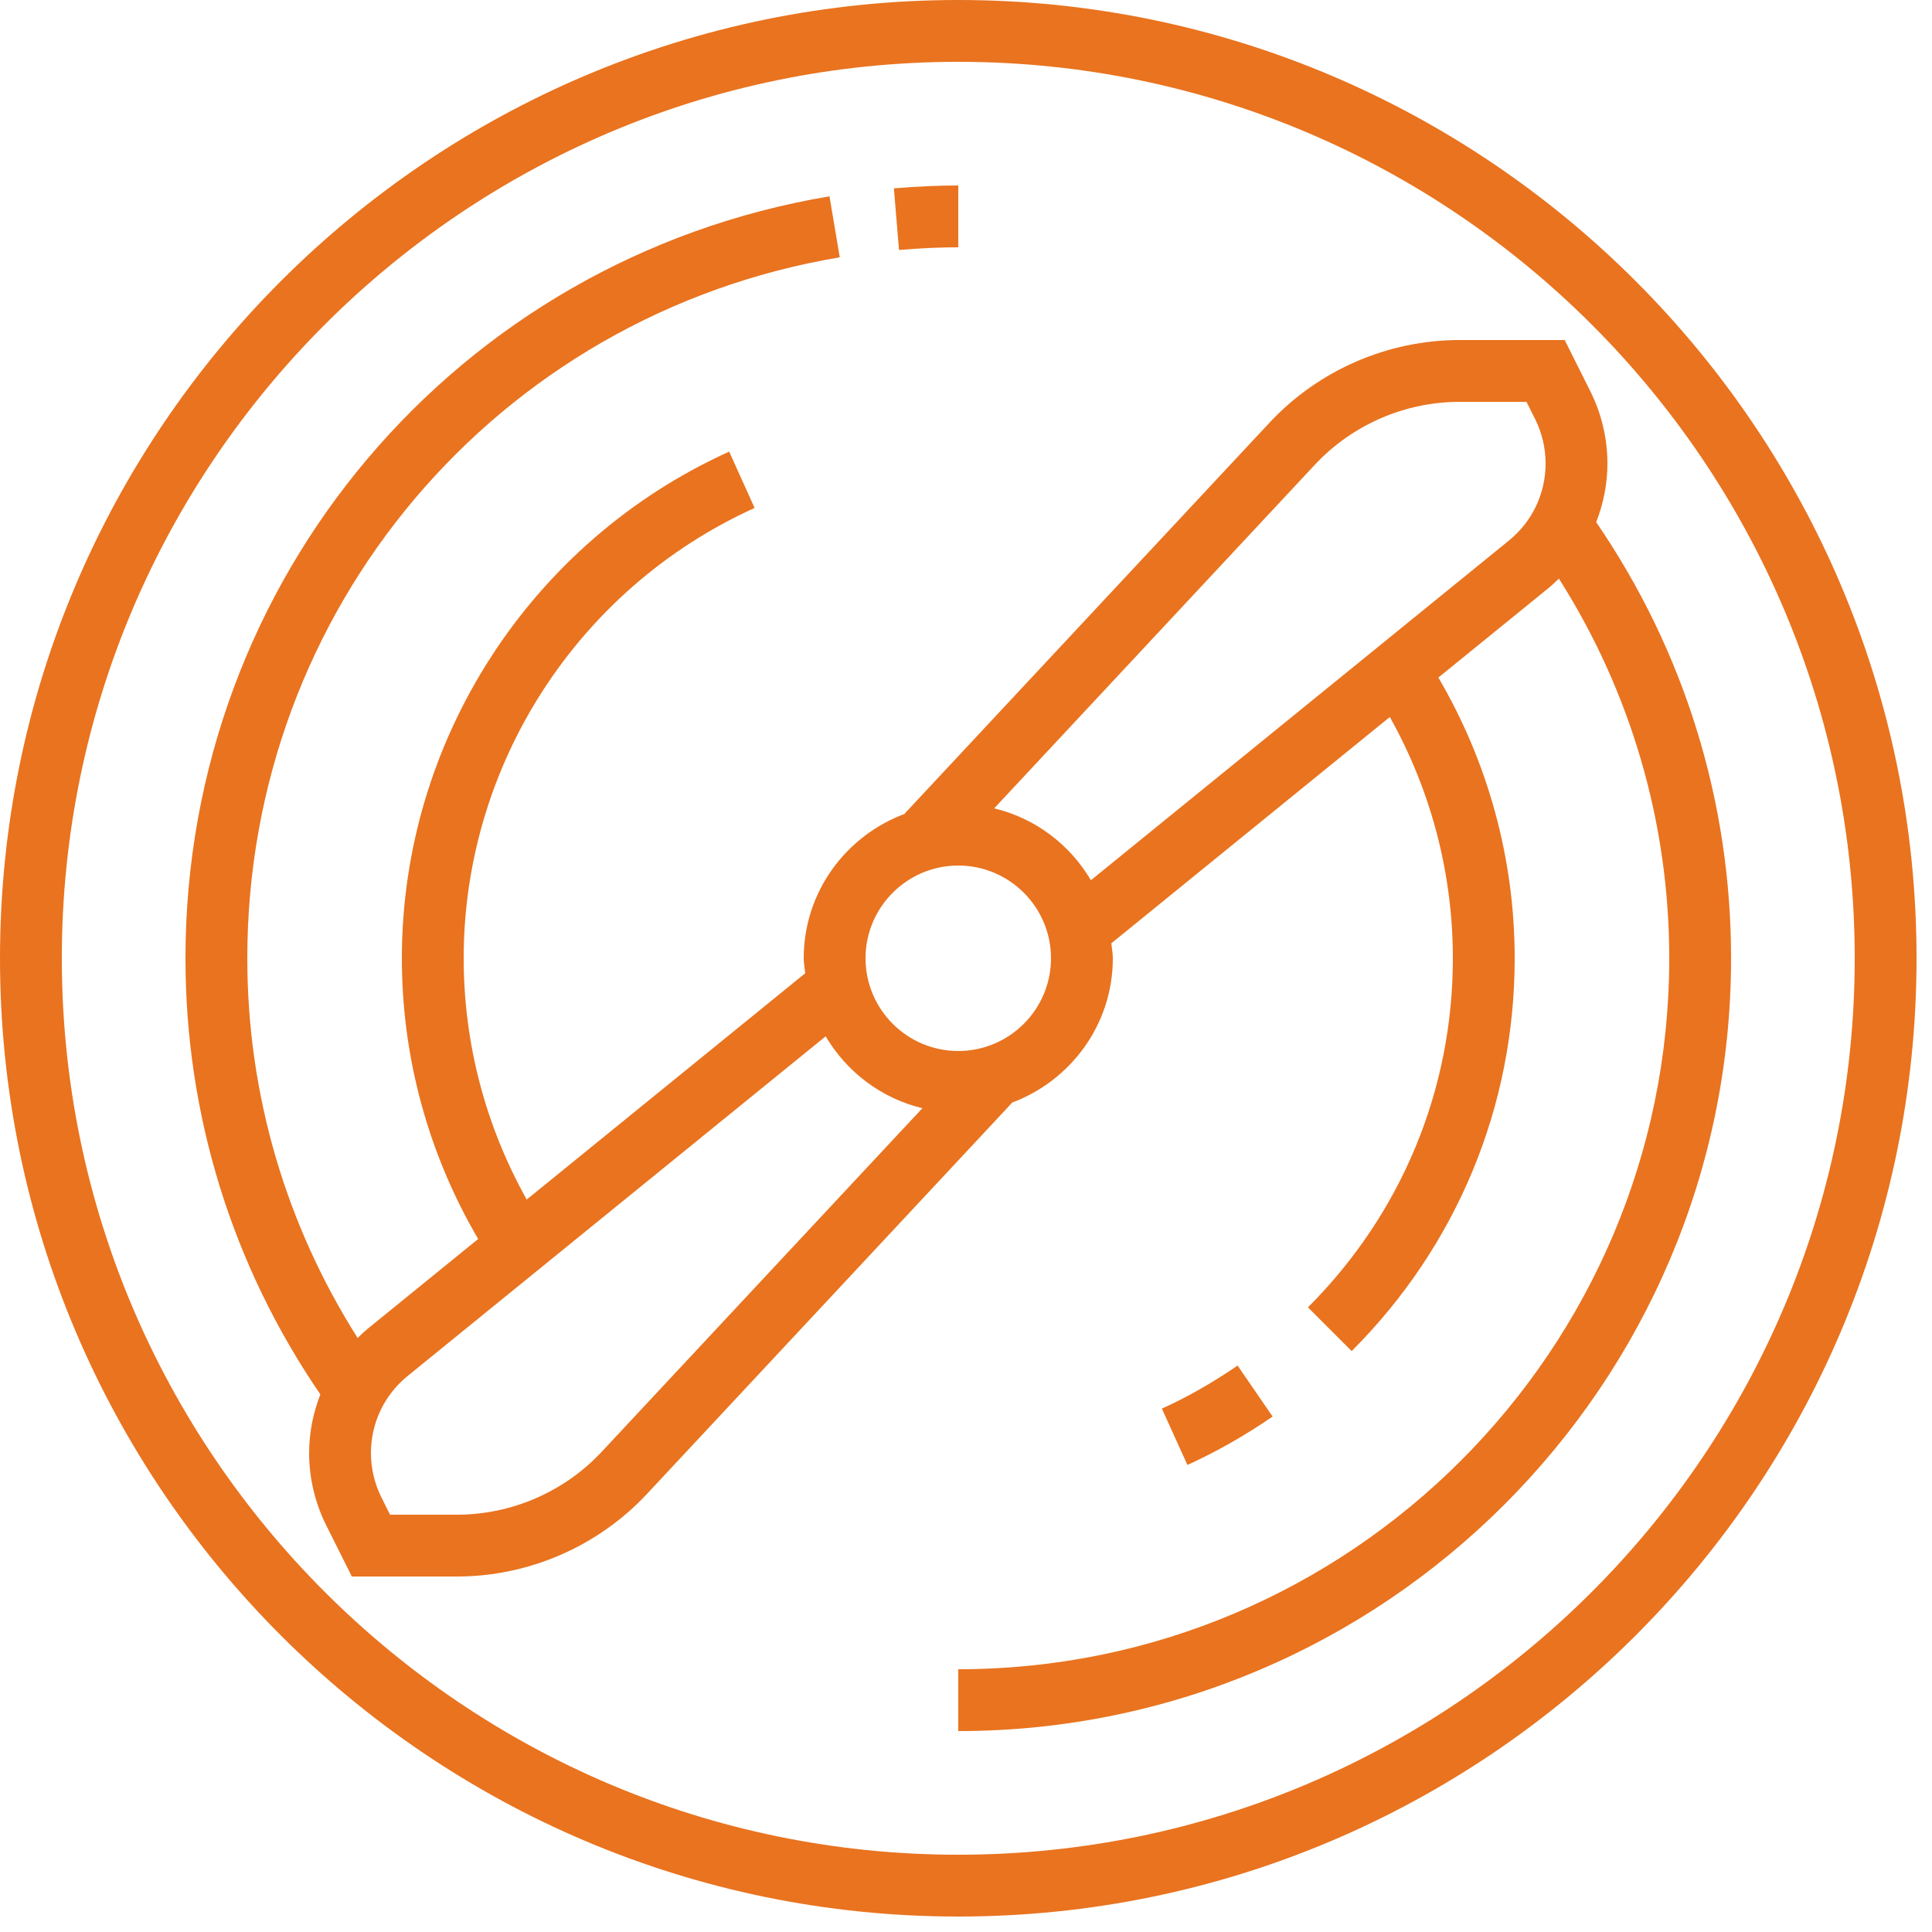
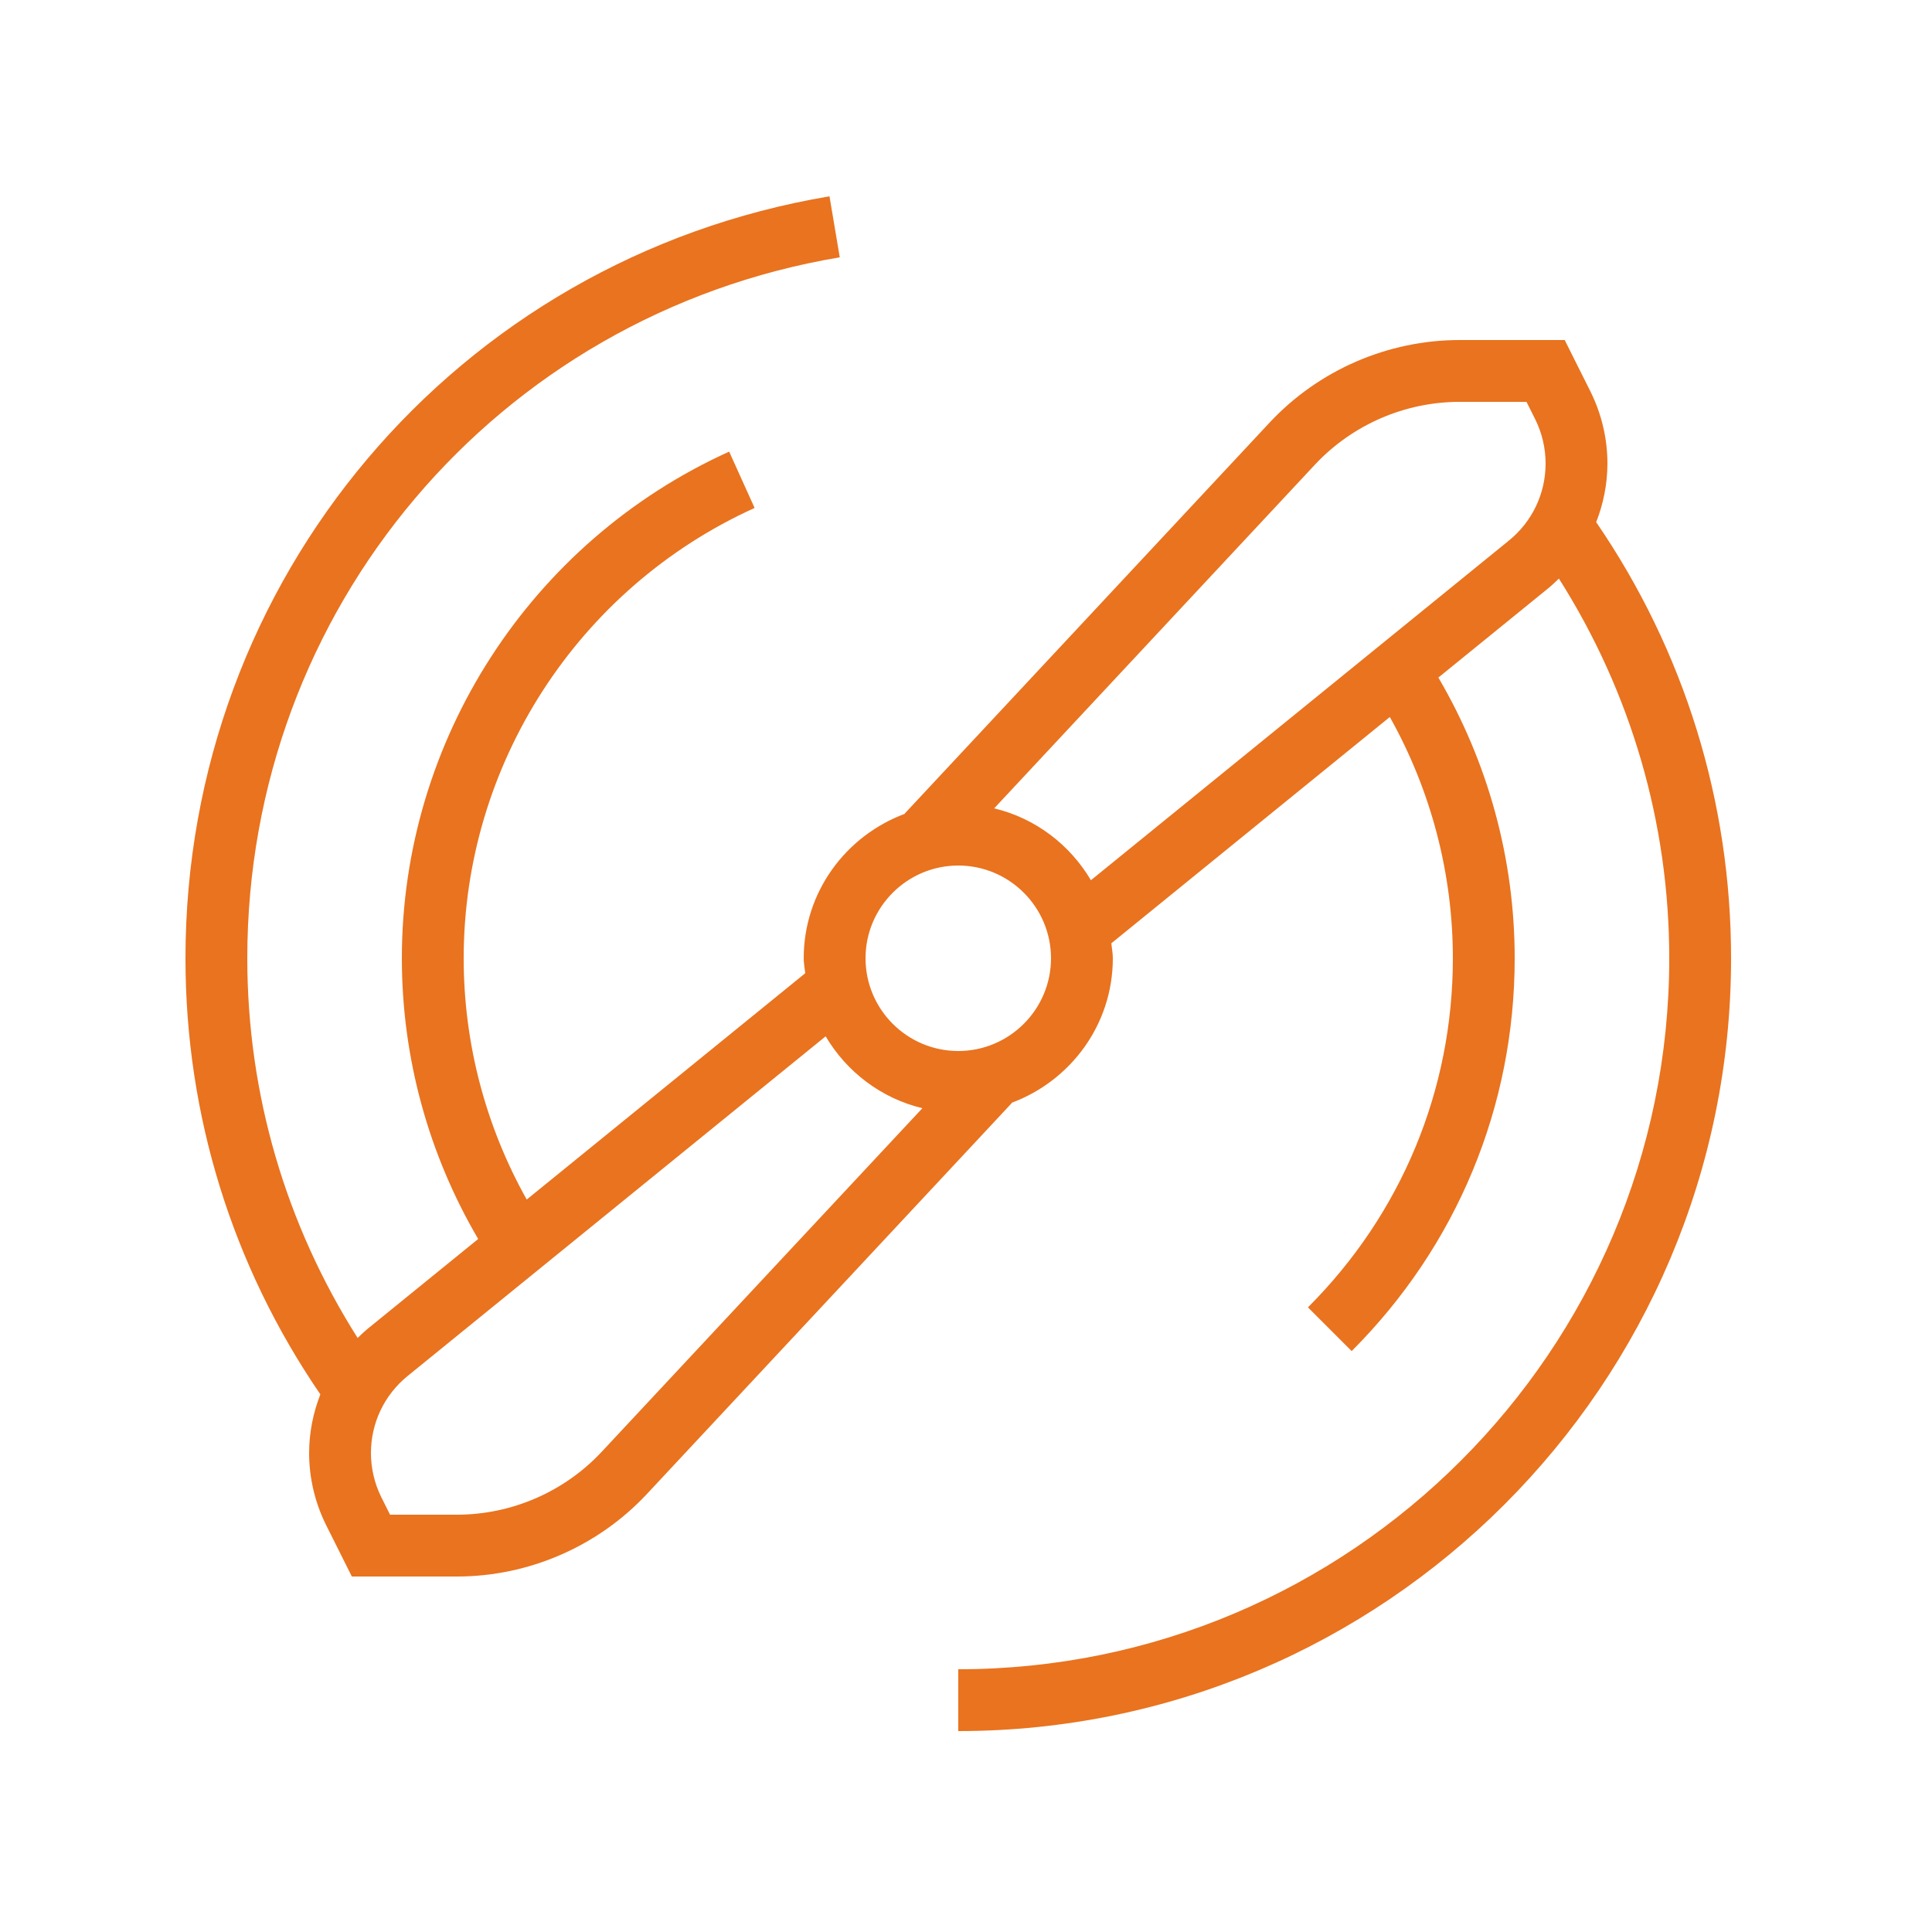
<svg xmlns="http://www.w3.org/2000/svg" width="70px" height="70px" viewBox="0 0 70 70">
  <title>drone</title>
  <desc>Created with Sketch.</desc>
  <g id="Mockups" stroke="none" stroke-width="1" fill="none" fill-rule="evenodd">
    <g id="Career-Index" transform="translate(-1082, -907)" fill="#E9731F" fill-rule="nonzero">
      <g id="drone" transform="translate(1082, 907)">
-         <path d="M34.72,0 C15.575,0 0,15.575 0,34.72 C0,53.865 15.575,69.44 34.72,69.44 C53.865,69.44 69.44,53.865 69.44,34.72 C69.44,15.575 53.865,0 34.72,0 Z M34.72,67.2 C16.811,67.2 2.24,52.629 2.24,34.72 C2.24,16.811 16.811,2.24 34.72,2.24 C52.629,2.24 67.2,16.811 67.2,34.72 C67.2,52.629 52.629,67.2 34.72,67.2 Z" id="Shape" />
        <path d="M57.833,18.919 C58.094,18.25 58.24,17.534 58.24,16.793 C58.24,15.892 58.027,14.99 57.624,14.183 L56.692,12.32 L52.882,12.32 C50.285,12.32 47.776,13.41 46.003,15.308 L32.781,29.475 L32.79,29.483 C30.654,30.275 29.12,32.313 29.12,34.72 C29.12,34.906 29.157,35.081 29.175,35.262 L19.084,43.462 C17.593,40.799 16.8,37.798 16.8,34.72 C16.8,27.709 20.937,21.304 27.341,18.404 L26.419,16.363 C19.215,19.625 14.56,26.831 14.56,34.72 C14.56,38.313 15.521,41.812 17.325,44.891 L13.358,48.114 C13.217,48.228 13.087,48.352 12.958,48.477 C10.35,44.362 8.96,39.633 8.96,34.72 C8.96,22.092 17.988,11.411 30.426,9.323 L30.054,7.113 C16.533,9.383 6.72,20.993 6.72,34.72 C6.72,40.398 8.412,45.856 11.607,50.521 C11.346,51.19 11.2,51.906 11.2,52.647 C11.2,53.548 11.413,54.45 11.816,55.257 L12.748,57.12 L16.558,57.12 C19.155,57.12 21.664,56.03 23.437,54.132 L36.66,39.965 L36.651,39.957 C38.786,39.165 40.32,37.127 40.32,34.72 C40.32,34.534 40.283,34.359 40.265,34.178 L50.356,25.978 C51.847,28.641 52.64,31.642 52.64,34.72 C52.64,39.493 50.775,43.984 47.389,47.368 L48.973,48.952 C52.782,45.146 54.88,40.092 54.88,34.72 C54.88,31.127 53.919,27.628 52.115,24.549 L56.082,21.326 C56.223,21.212 56.353,21.088 56.482,20.963 C59.09,25.078 60.48,29.807 60.48,34.72 C60.48,48.925 48.925,60.48 34.72,60.48 L34.72,62.72 C50.159,62.72 62.72,50.159 62.72,34.72 C62.72,29.042 61.028,23.584 57.833,18.919 Z M21.799,52.603 C20.448,54.05 18.538,54.88 16.558,54.88 L14.132,54.88 L13.82,54.256 C13.571,53.759 13.44,53.202 13.44,52.647 C13.44,51.557 13.925,50.539 14.771,49.853 L29.915,37.548 C30.677,38.836 31.926,39.794 33.42,40.152 L21.799,52.603 Z M34.72,38.08 C32.868,38.08 31.36,36.572 31.36,34.72 C31.36,32.868 32.868,31.36 34.72,31.36 C36.572,31.36 38.08,32.868 38.08,34.72 C38.08,36.572 36.572,38.08 34.72,38.08 Z M54.669,19.587 L39.526,31.892 C38.764,30.604 37.516,29.646 36.021,29.288 L47.641,16.837 C48.992,15.39 50.902,14.56 52.882,14.56 L55.308,14.56 L55.62,15.184 C55.869,15.681 56,16.238 56,16.793 C56,17.883 55.515,18.901 54.669,19.587 Z" id="Shape" />
-         <path d="M44.84,49.477 C43.94,50.095 43.017,50.621 42.097,51.037 L43.023,53.078 C44.062,52.606 45.1,52.017 46.109,51.324 L44.84,49.477 Z" id="Path" />
-         <path d="M34.72,8.96 L34.72,6.72 C33.999,6.72 33.236,6.754 32.387,6.825 L32.573,9.057 C33.358,8.991 34.061,8.96 34.72,8.96 Z" id="Path" />
      </g>
    </g>
  </g>
</svg>